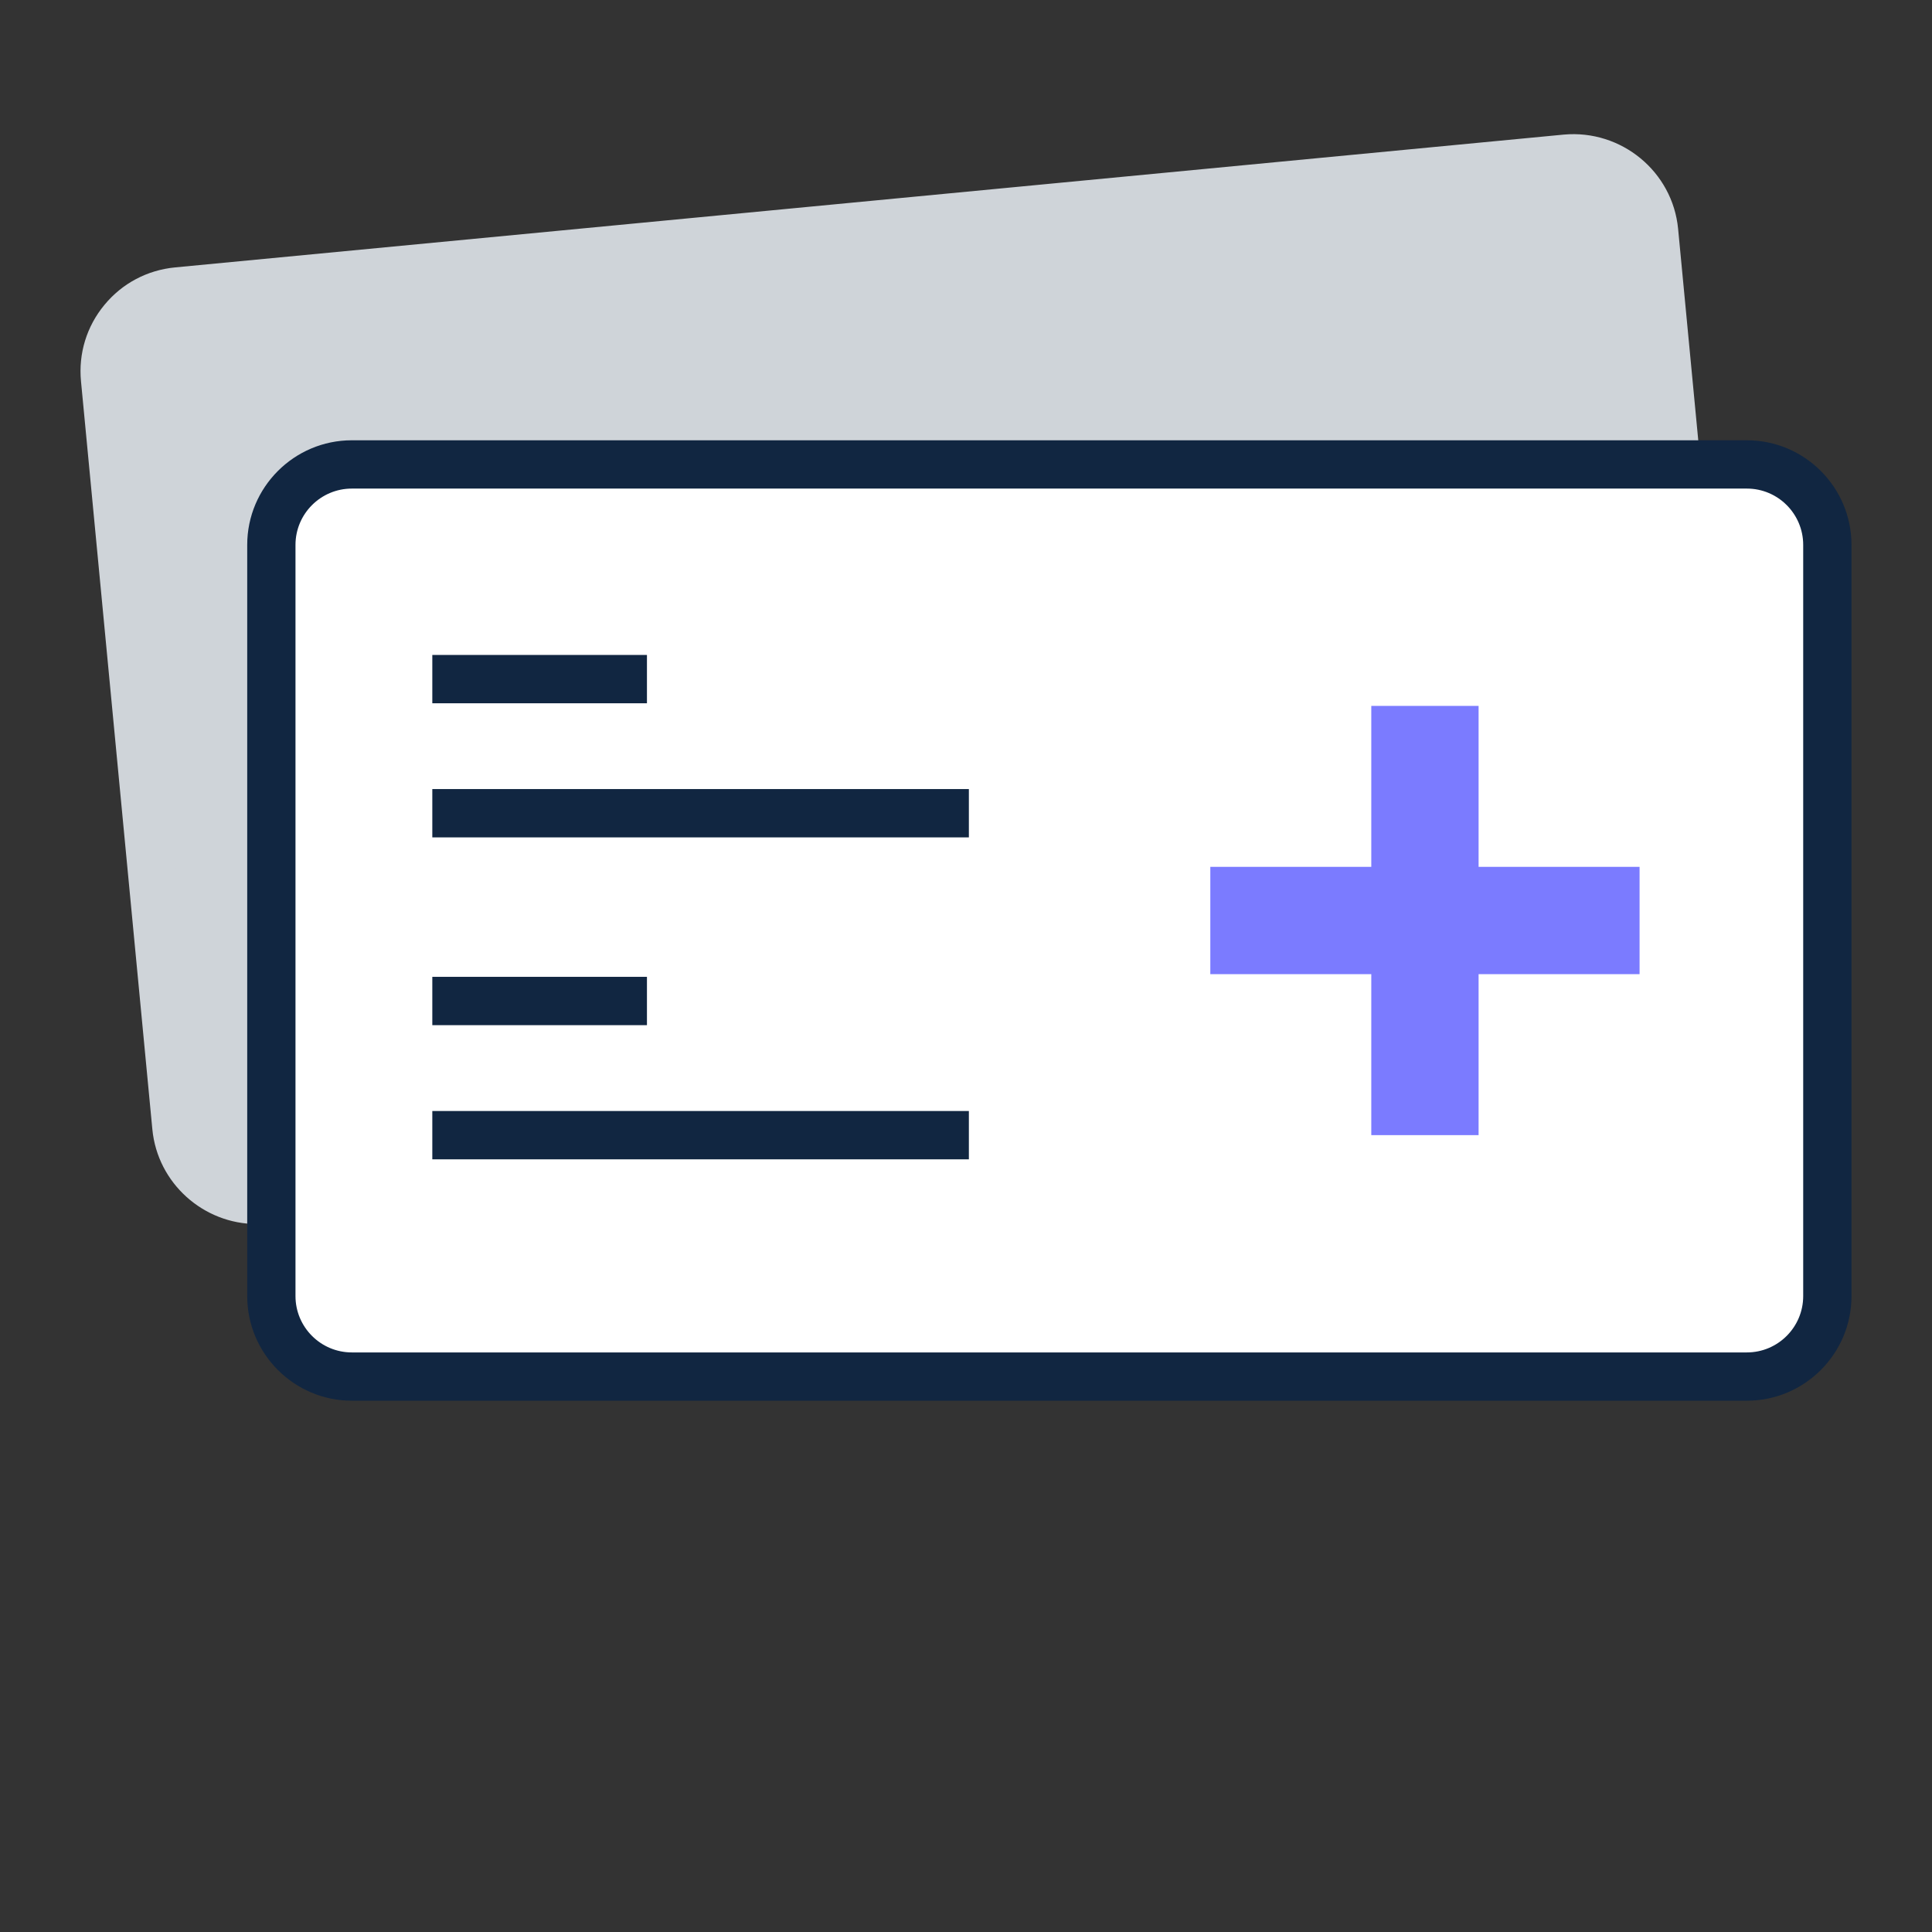
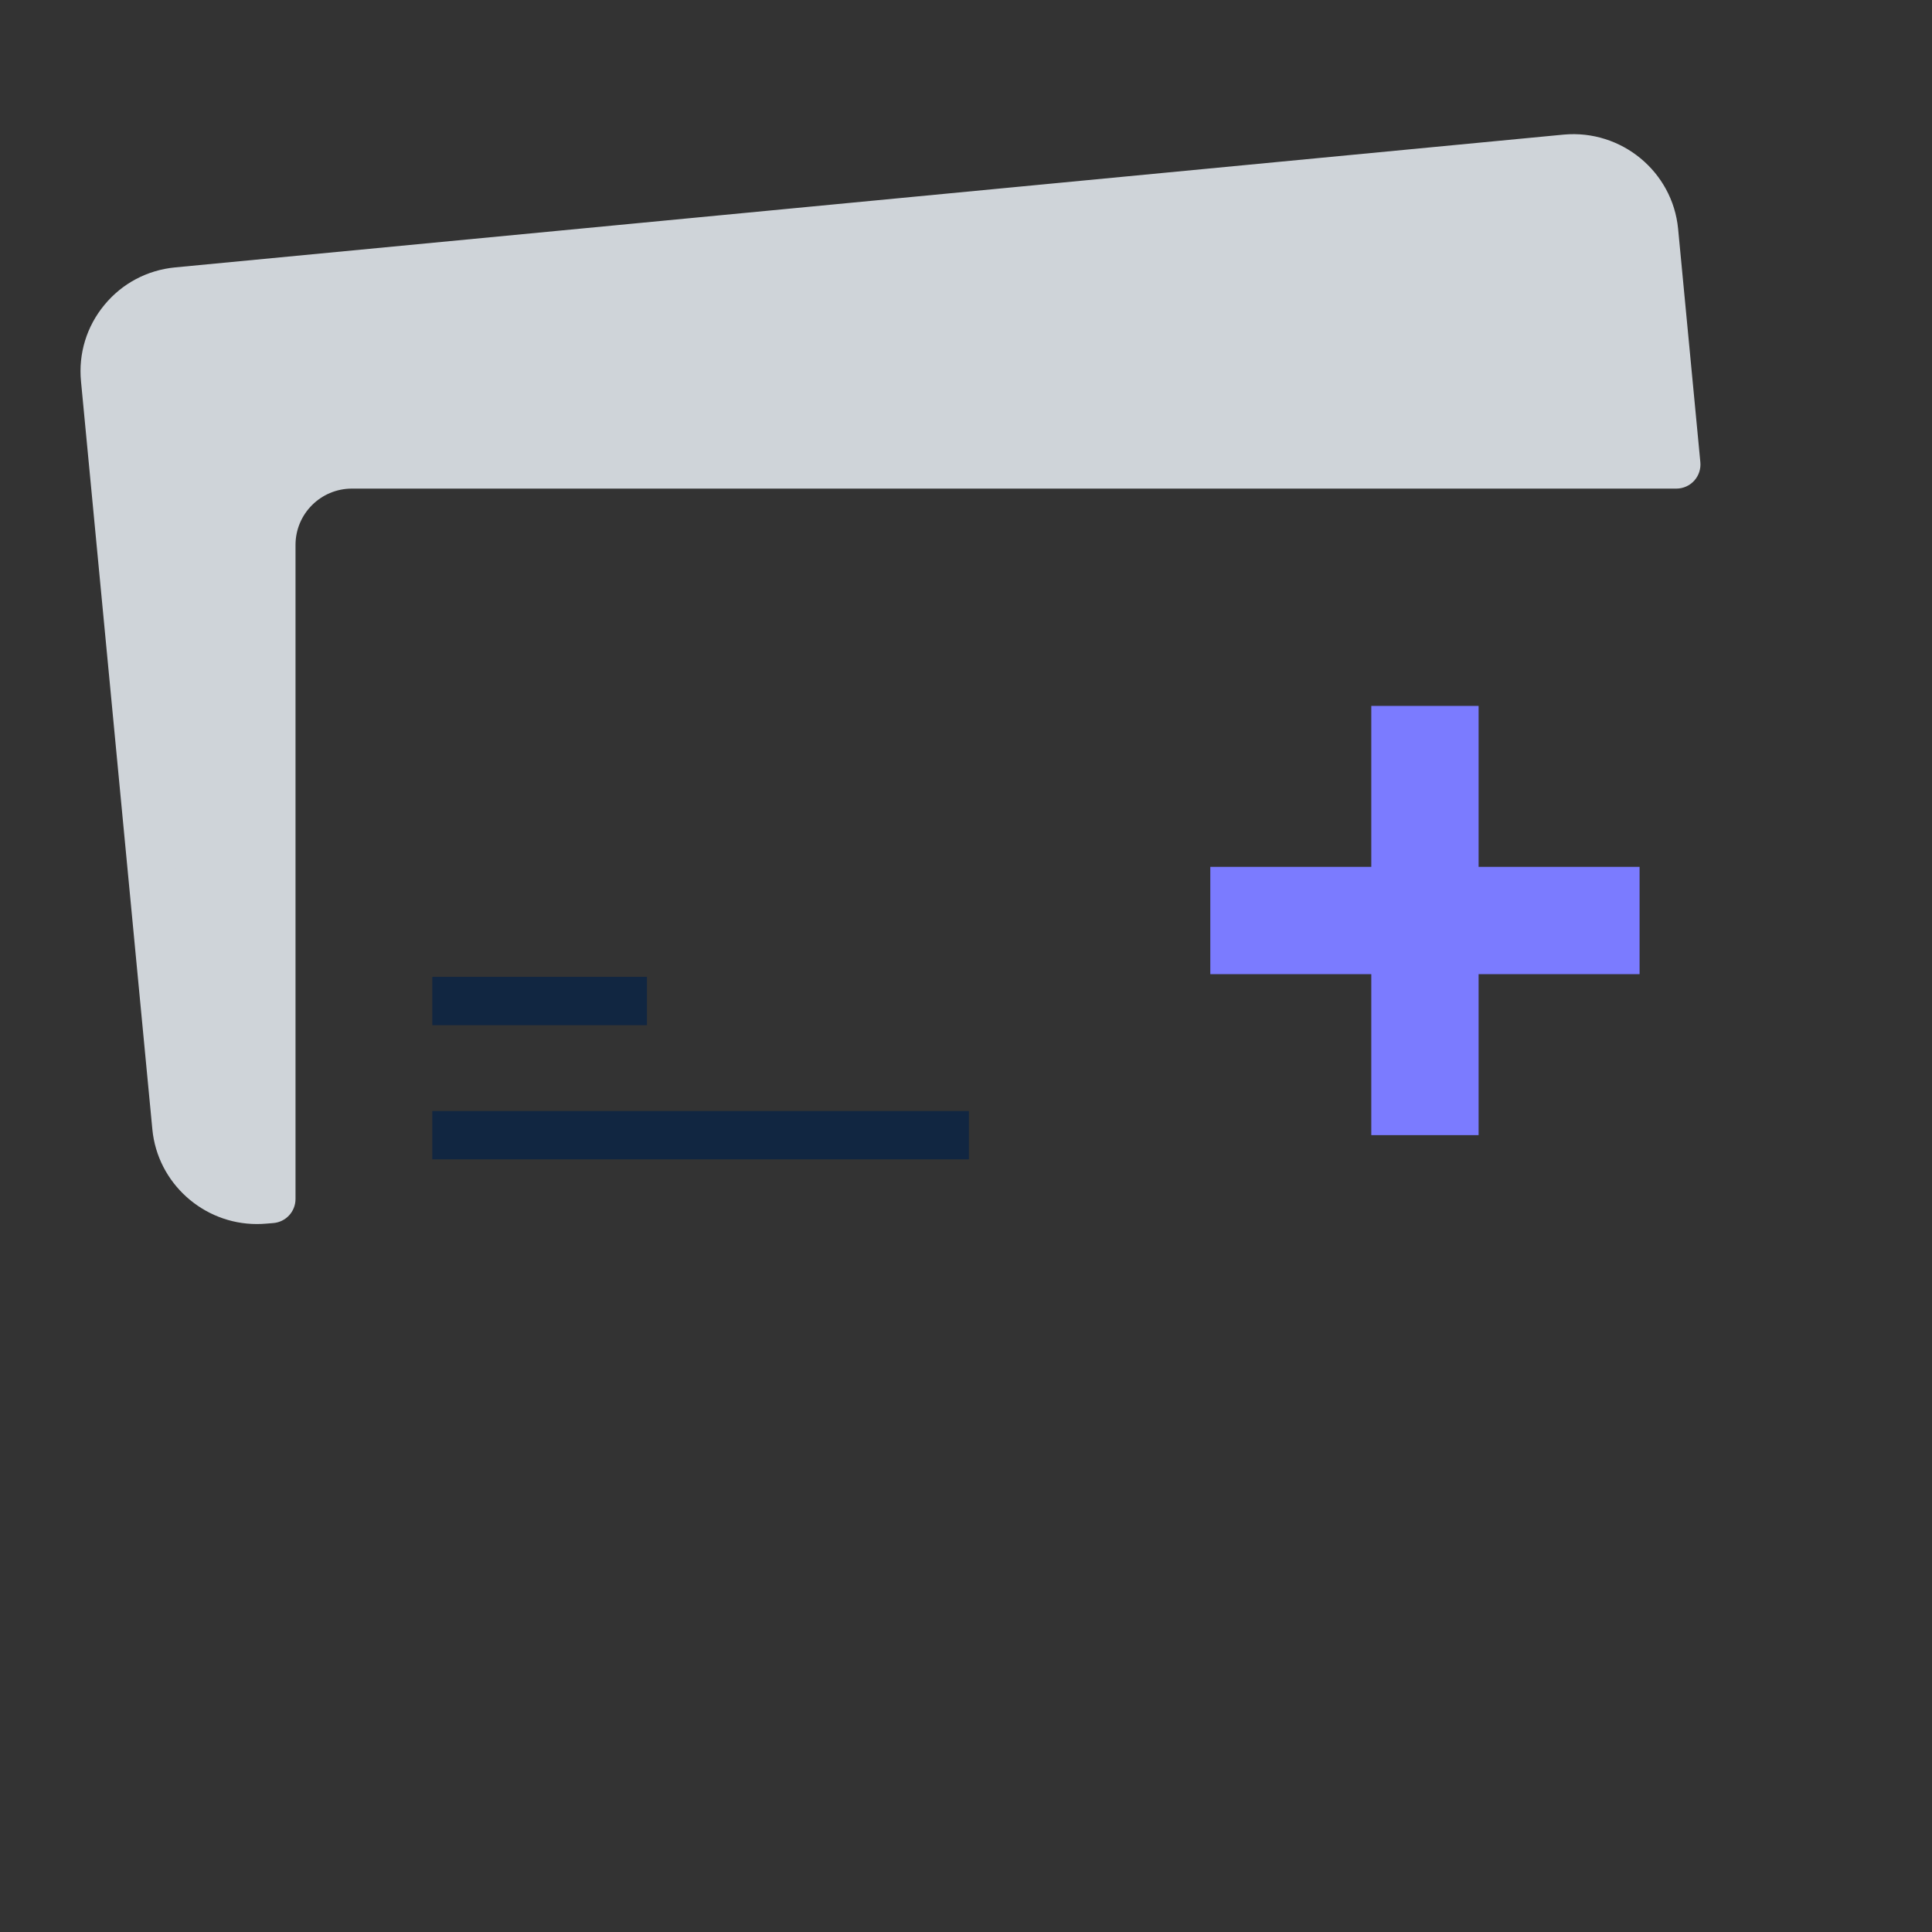
<svg xmlns="http://www.w3.org/2000/svg" width="72" height="72" viewBox="0 0 72 72" fill="none">
  <rect x="0" y="0" width="72" height="72" fill="#333333" stroke="none" />
  <path d="M62.47 17.309H13.111C11.451 17.309 10.111 18.648 10.111 20.308V44.683L9.851 44.703C8.202 44.853 6.732 43.653 6.572 42.003L3.913 14.129C3.753 12.48 4.962 11.02 6.612 10.86L58.361 5.911C60.01 5.761 61.48 6.961 61.64 8.611L62.47 17.309Z" fill="#CFD4D9" />
  <path d="M9.567 45.616C7.585 45.616 5.872 44.1 5.678 42.089L3.019 14.216C2.918 13.179 3.228 12.165 3.892 11.362C4.553 10.56 5.49 10.064 6.528 9.965L58.277 5.016C60.422 4.821 62.332 6.394 62.538 8.525L63.367 17.224C63.391 17.476 63.308 17.727 63.138 17.914C62.968 18.101 62.726 18.209 62.472 18.209H13.113C11.955 18.209 11.013 19.149 11.013 20.308V44.683C11.013 45.153 10.652 45.543 10.183 45.58L9.922 45.601C9.803 45.612 9.685 45.616 9.567 45.616ZM58.639 6.799C58.575 6.799 58.51 6.802 58.445 6.808L6.7 11.756C6.14 11.811 5.636 12.078 5.279 12.51C4.922 12.941 4.756 13.486 4.809 14.043L7.469 41.917C7.562 42.876 8.298 43.626 9.212 43.784V20.308C9.212 18.159 10.962 16.409 13.111 16.409H61.48L60.746 8.697C60.641 7.616 59.715 6.799 58.639 6.799Z" fill="#CFD4D9" />
-   <path d="M65.099 17.309H13.111C11.454 17.309 10.111 18.651 10.111 20.308V48.302C10.111 49.958 11.454 51.301 13.111 51.301H65.099C66.756 51.301 68.099 49.958 68.099 48.302V20.308C68.099 18.651 66.756 17.309 65.099 17.309Z" fill="white" />
-   <path d="M65.101 52.2H13.112C10.963 52.2 9.213 50.451 9.213 48.301V20.307C9.213 18.158 10.963 16.408 13.112 16.408H65.101C67.25 16.408 69 18.158 69 20.307V48.301C69 50.451 67.25 52.2 65.101 52.2ZM13.112 18.208C11.954 18.208 11.012 19.149 11.012 20.307V48.301C11.012 49.459 11.953 50.401 13.112 50.401H65.101C66.258 50.401 67.2 49.46 67.2 48.301V20.307C67.2 19.15 66.26 18.208 65.101 18.208H13.112Z" fill="#112641" />
  <path d="M61.102 32.305H55.103V26.307H51.104V32.305H45.105V36.304H51.104V42.303H55.103V36.304H61.102V32.305Z" fill="#7B7BFF" />
-   <path d="M24.11 24.408H16.111V26.209H24.11V24.408Z" fill="#112641" />
-   <path d="M36.107 29.406H16.111V31.207H36.107V29.406Z" fill="#112641" />
+   <path d="M24.11 24.408H16.111H24.11V24.408Z" fill="#112641" />
  <path d="M24.11 36.404H16.111V38.205H24.11V36.404Z" fill="#112641" />
  <path d="M36.107 41.404H16.111V43.205H36.107V41.404Z" fill="#112641" />
</svg>